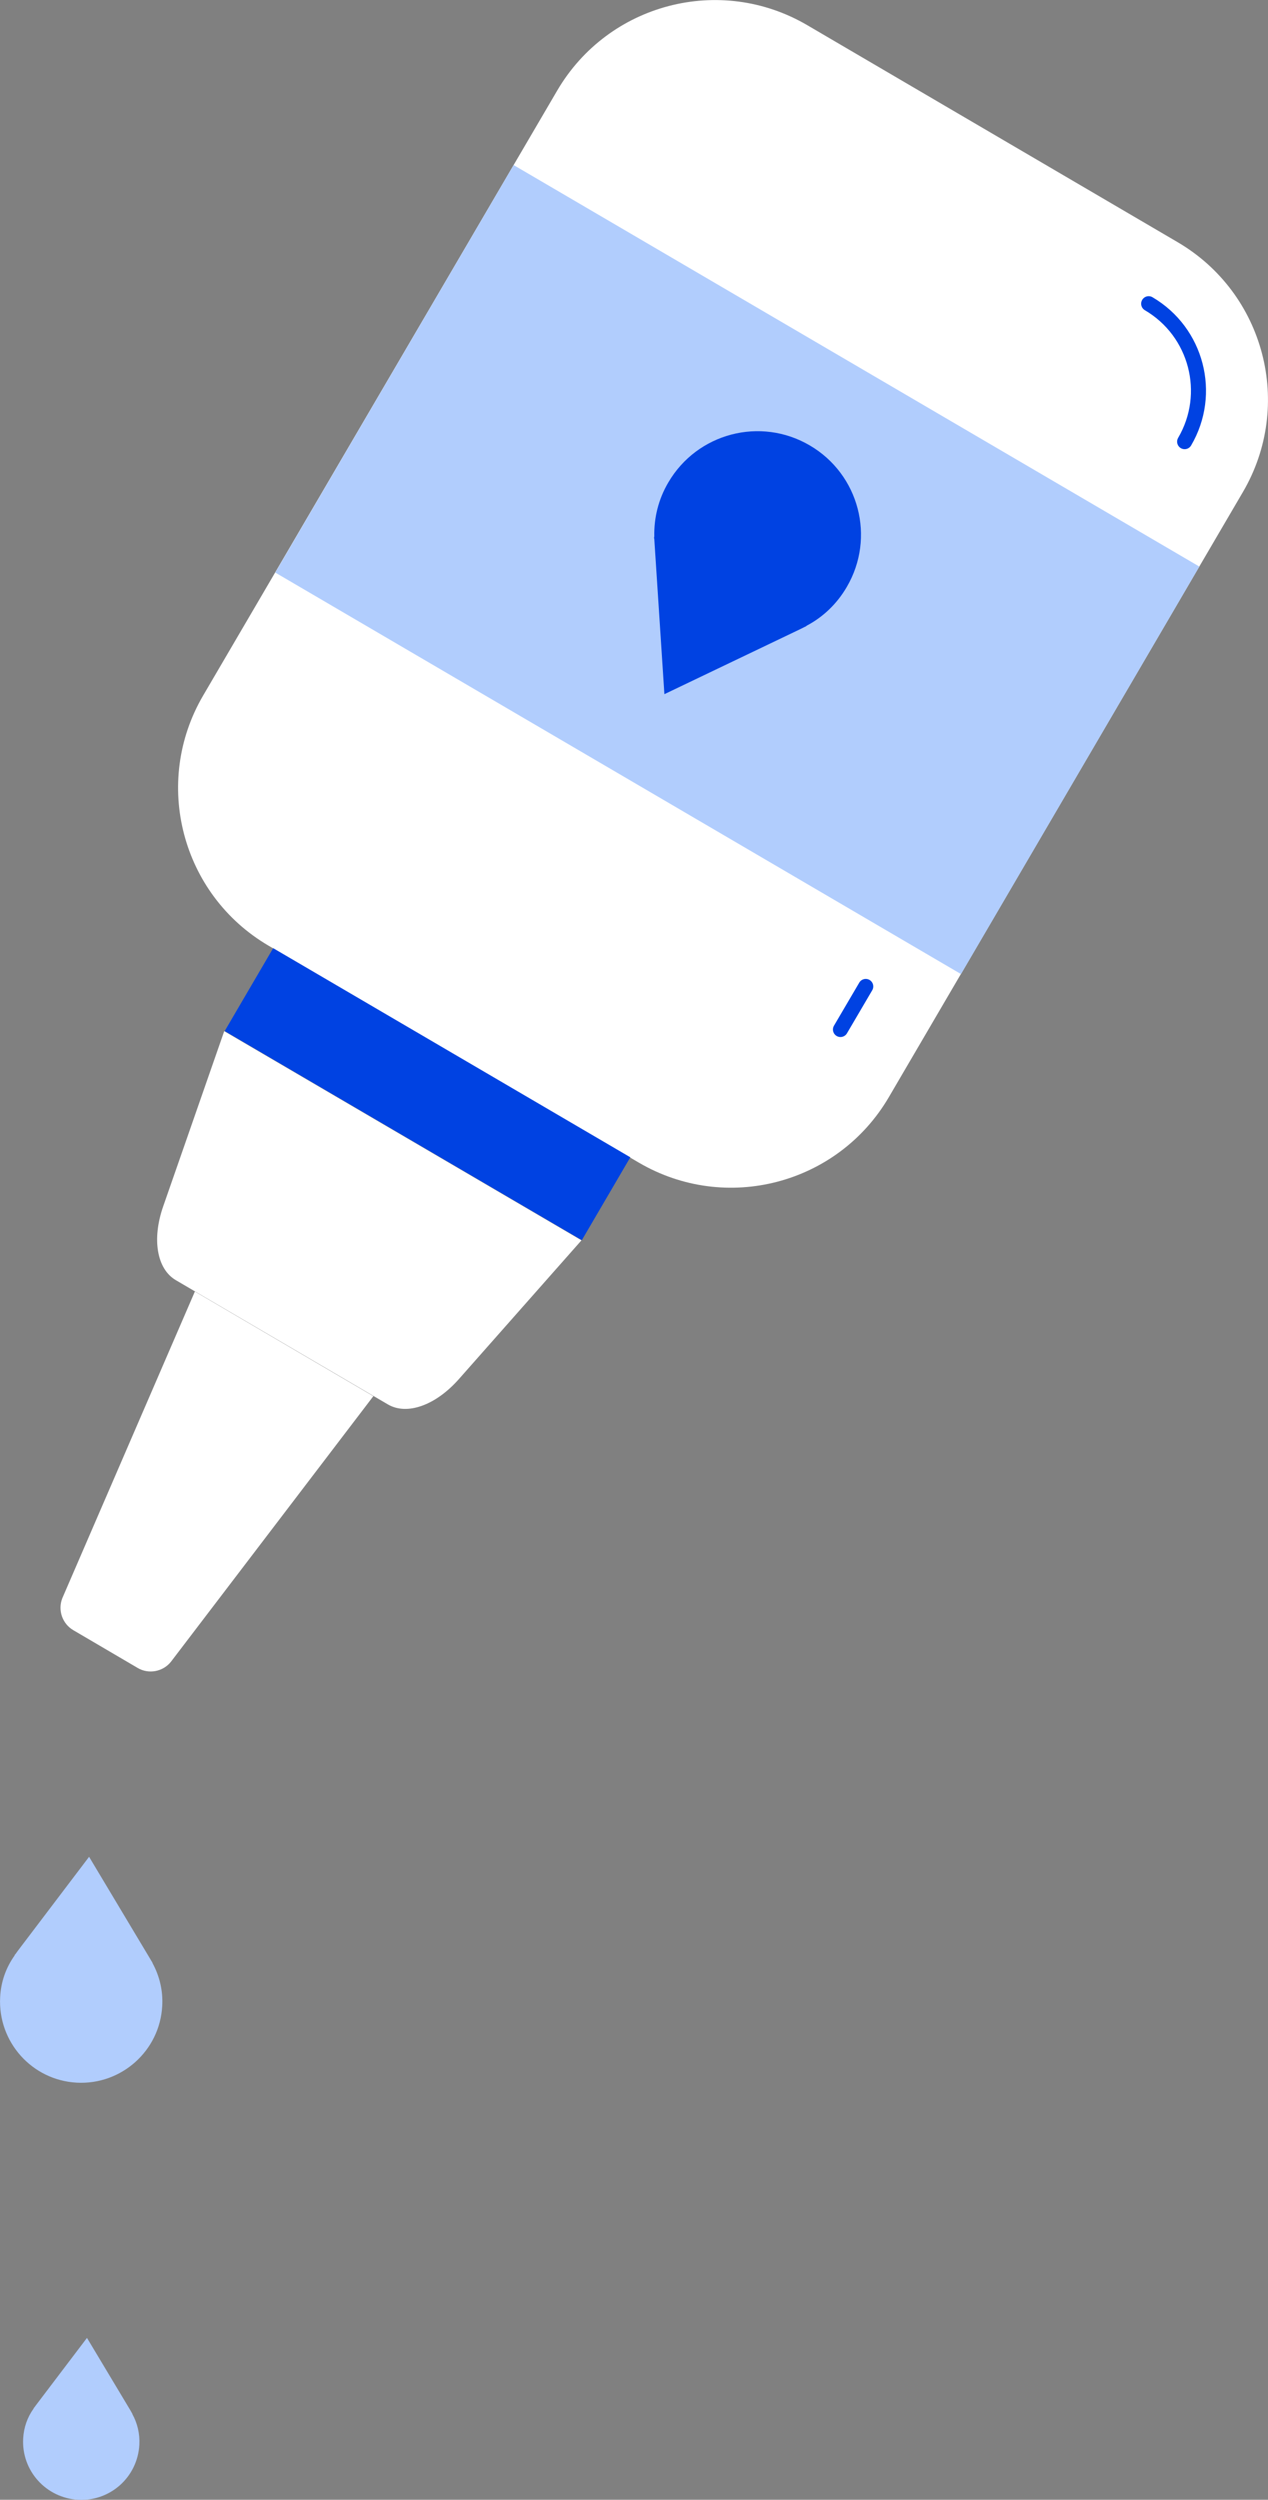
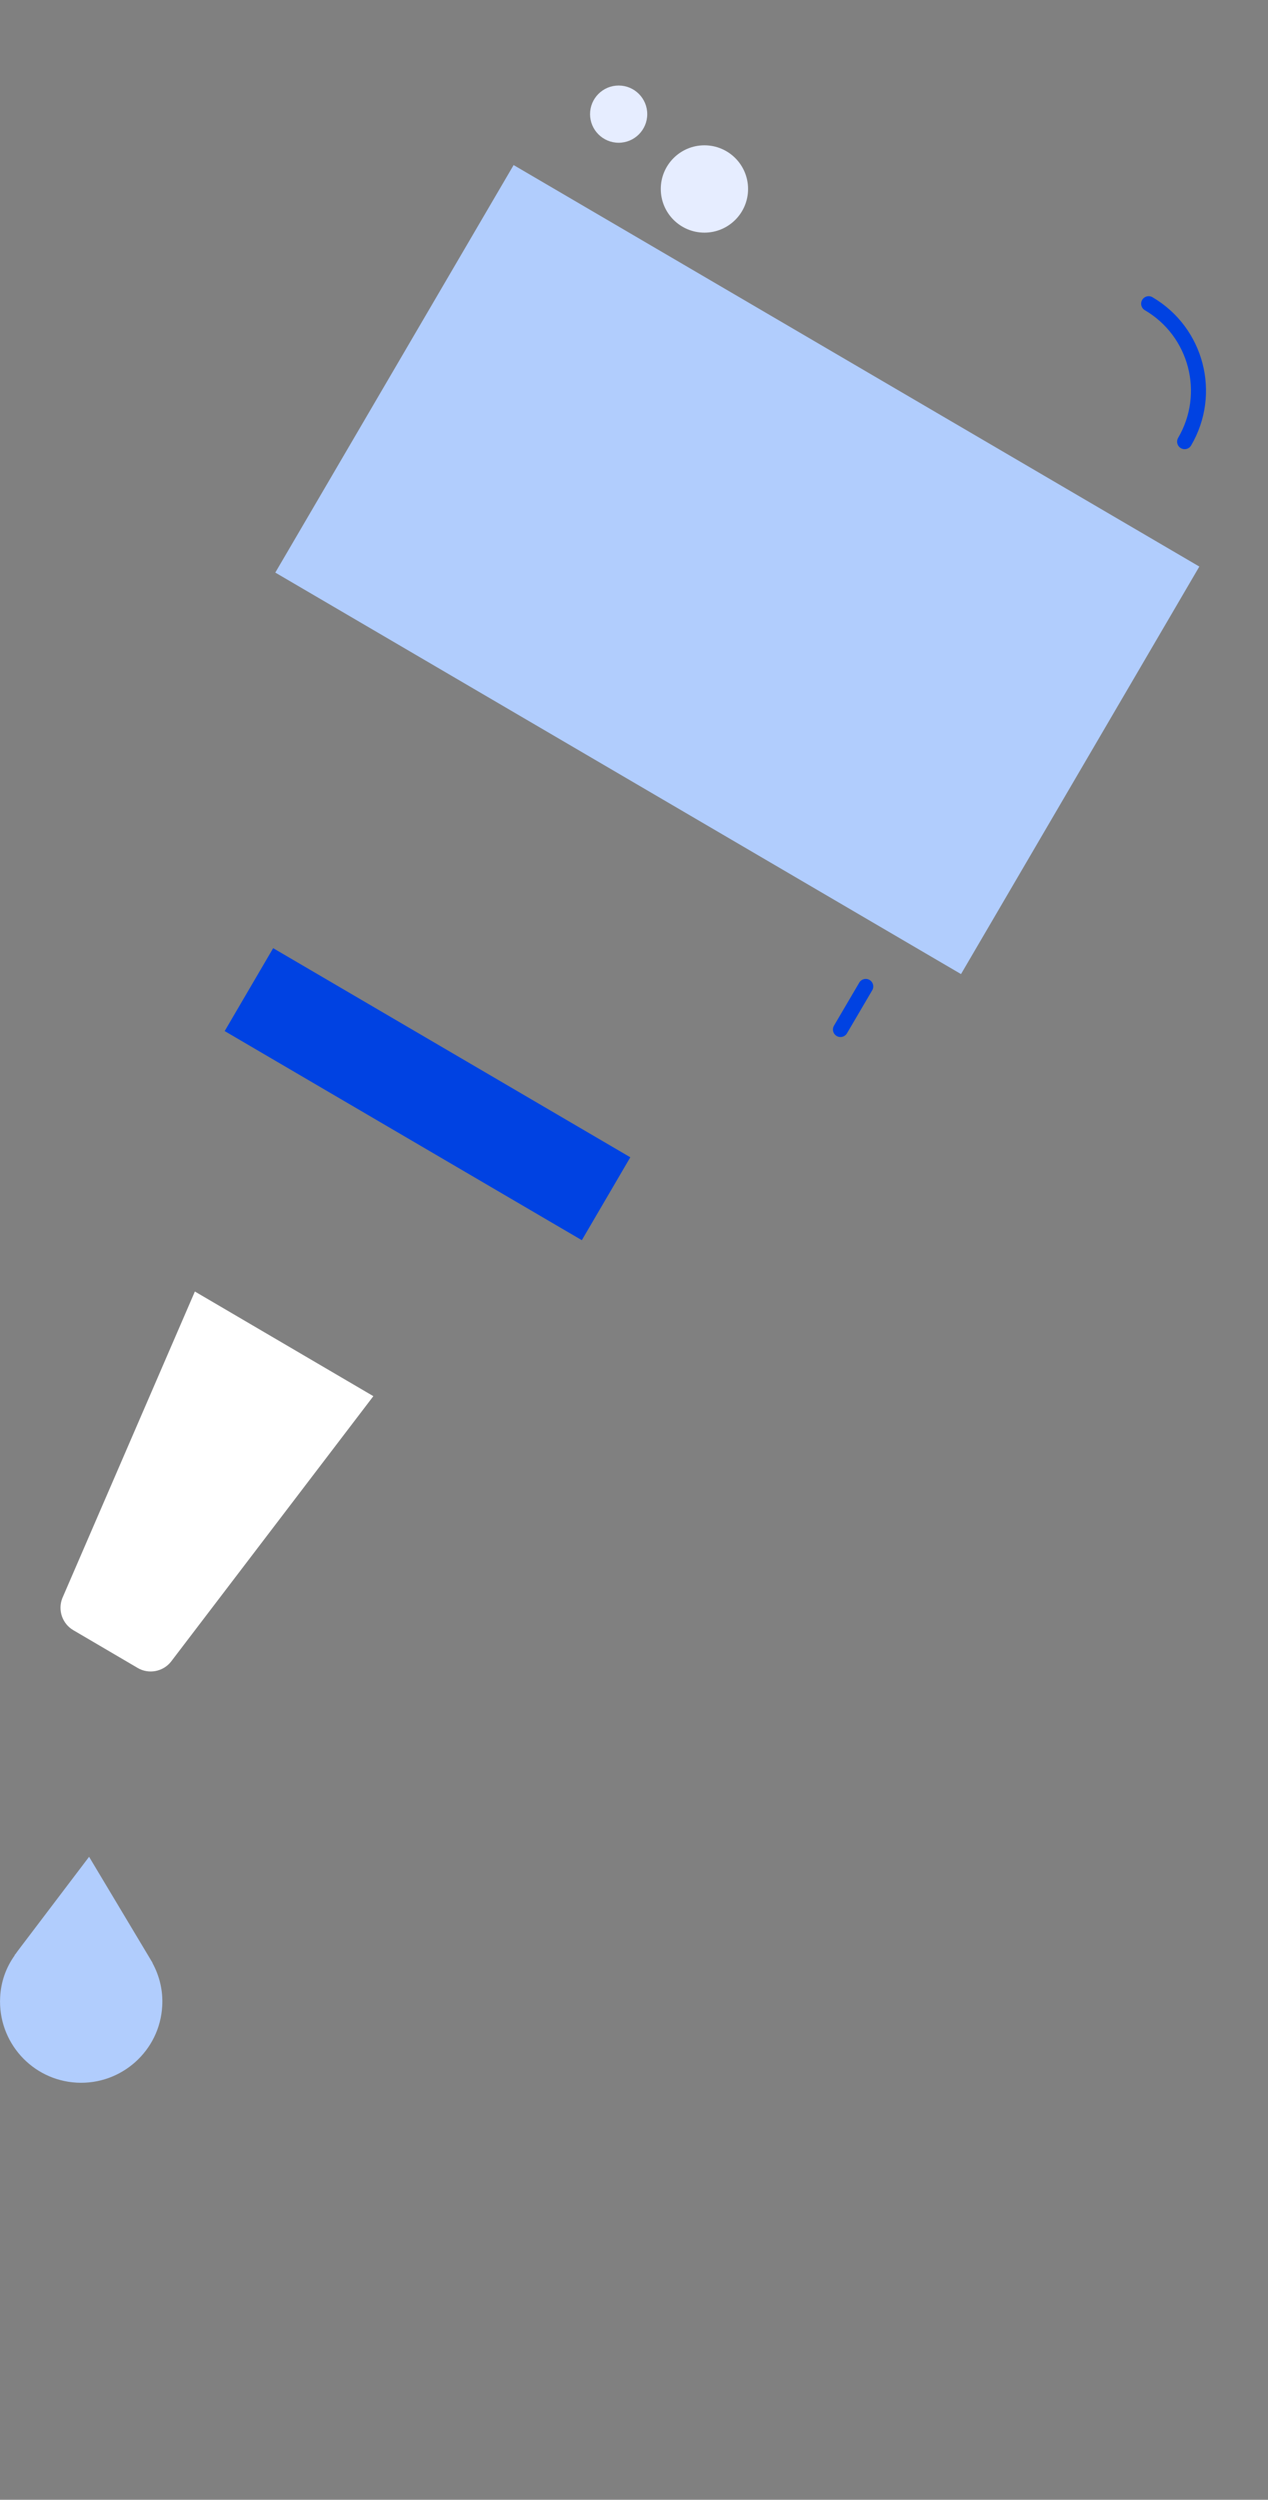
<svg xmlns="http://www.w3.org/2000/svg" version="1.1" id="Layer_1" x="0px" y="0px" viewBox="0 0 84.26 166.01" style="enable-background:new 0 0 84.26 166.01;" xml:space="preserve">
  <rect x="0" y="0" width="84.26" height="166.01" fill="#808080" stroke="none" />
  <style type="text/css">
	.st0{opacity:0.5;fill:#E6EDFF;}
	.st1{fill:#E6EDFF;}
	.st2{fill:#5988F0;}
	.st3{fill:#FFFFFF;}
	.st4{fill:#FF4100;}
	.st5{fill:none;stroke:#FFFFFF;stroke-width:0.66;stroke-linecap:round;stroke-linejoin:round;stroke-miterlimit:10;}
	.st6{fill:none;stroke:#2E519F;stroke-width:0.66;stroke-linecap:round;stroke-linejoin:round;stroke-miterlimit:10;}
	.st7{fill:#0042E2;}
	.st8{fill:none;stroke:#0042E2;stroke-linecap:round;stroke-linejoin:round;stroke-miterlimit:10;}
	.st9{fill:#B1CDFD;}
	.st10{fill:none;stroke:#0042E2;stroke-width:1.329;stroke-linecap:round;stroke-linejoin:round;}
</style>
  <g>
    <g>
      <circle class="st1" cx="41.11" cy="7.58" r="1.9" />
      <circle class="st1" cx="46.81" cy="12.55" r="2.9" />
-       <path class="st3" d="M78.25,16.08L53.64,1.67c-5.79-3.39-13.22-1.44-16.61,4.34L13.5,46.19c-3.39,5.79-1.44,13.22,4.34,16.61    l24.61,14.41c5.79,3.39,13.22,1.44,16.61-4.34l23.53-40.19C85.98,26.9,84.04,19.47,78.25,16.08z" />
      <rect x="14.63" y="69.48" transform="matrix(0.863 0.505 -0.505 0.863 40.614 -4.381)" class="st7" width="27.5" height="6.38" />
-       <path class="st3" d="M38.64,82.37L14.9,68.48L10.85,80.1c-0.77,2.19-0.43,4.18,0.84,4.92l14.09,8.25    c1.27,0.74,3.17,0.06,4.71-1.68L38.64,82.37z" />
      <line class="st8" x1="55.85" y1="68.37" x2="57.53" y2="65.51" />
      <path class="st8" d="M76.33,20.17c3.19,1.87,4.26,5.97,2.39,9.16" />
      <rect x="22.58" y="22.16" transform="matrix(0.863 0.505 -0.505 0.863 25.835 -19.565)" class="st9" width="52.8" height="31.36" />
-       <path class="st7" d="M56.27,38.98c1.92-3.28,0.82-7.48-2.46-9.4s-7.48-0.82-9.4,2.46c-0.66,1.12-0.96,2.36-0.93,3.59    c-0.02,0.05-0.02,0.11,0,0.17l0.02,0.33l0.65,9.97l9.01-4.31l0.3-0.15c0.06-0.02,0.11-0.05,0.15-0.09    C54.69,40.98,55.62,40.1,56.27,38.98z" />
      <path class="st3" d="M9.15,110.77l-4.28-2.51c-0.73-0.43-1.04-1.33-0.73-2.12l8.81-20.37l11.86,6.95l-13.46,17.65    C10.82,111.02,9.88,111.2,9.15,110.77z" />
    </g>
    <path class="st9" d="M0.01,132.63c-0.16,2.98,2.12,5.52,5.09,5.68s5.52-2.12,5.68-5.09c0.06-1.02-0.18-1.99-0.64-2.84   c-0.01-0.04-0.03-0.09-0.06-0.12l-0.13-0.22l-4.03-6.73l-4.74,6.25l-0.15,0.21c-0.04,0.03-0.06,0.07-0.07,0.11   C0.4,130.67,0.06,131.61,0.01,132.63z" />
-     <path class="st9" d="M1.54,161.94c-0.12,2.13,1.51,3.95,3.65,4.07s3.95-1.51,4.07-3.65c0.04-0.73-0.13-1.43-0.46-2.03   c0-0.03-0.02-0.06-0.04-0.09l-0.09-0.16l-2.89-4.82l-3.39,4.47l-0.11,0.15c-0.03,0.02-0.04,0.05-0.05,0.08   C1.82,160.53,1.58,161.21,1.54,161.94z" />
  </g>
</svg>